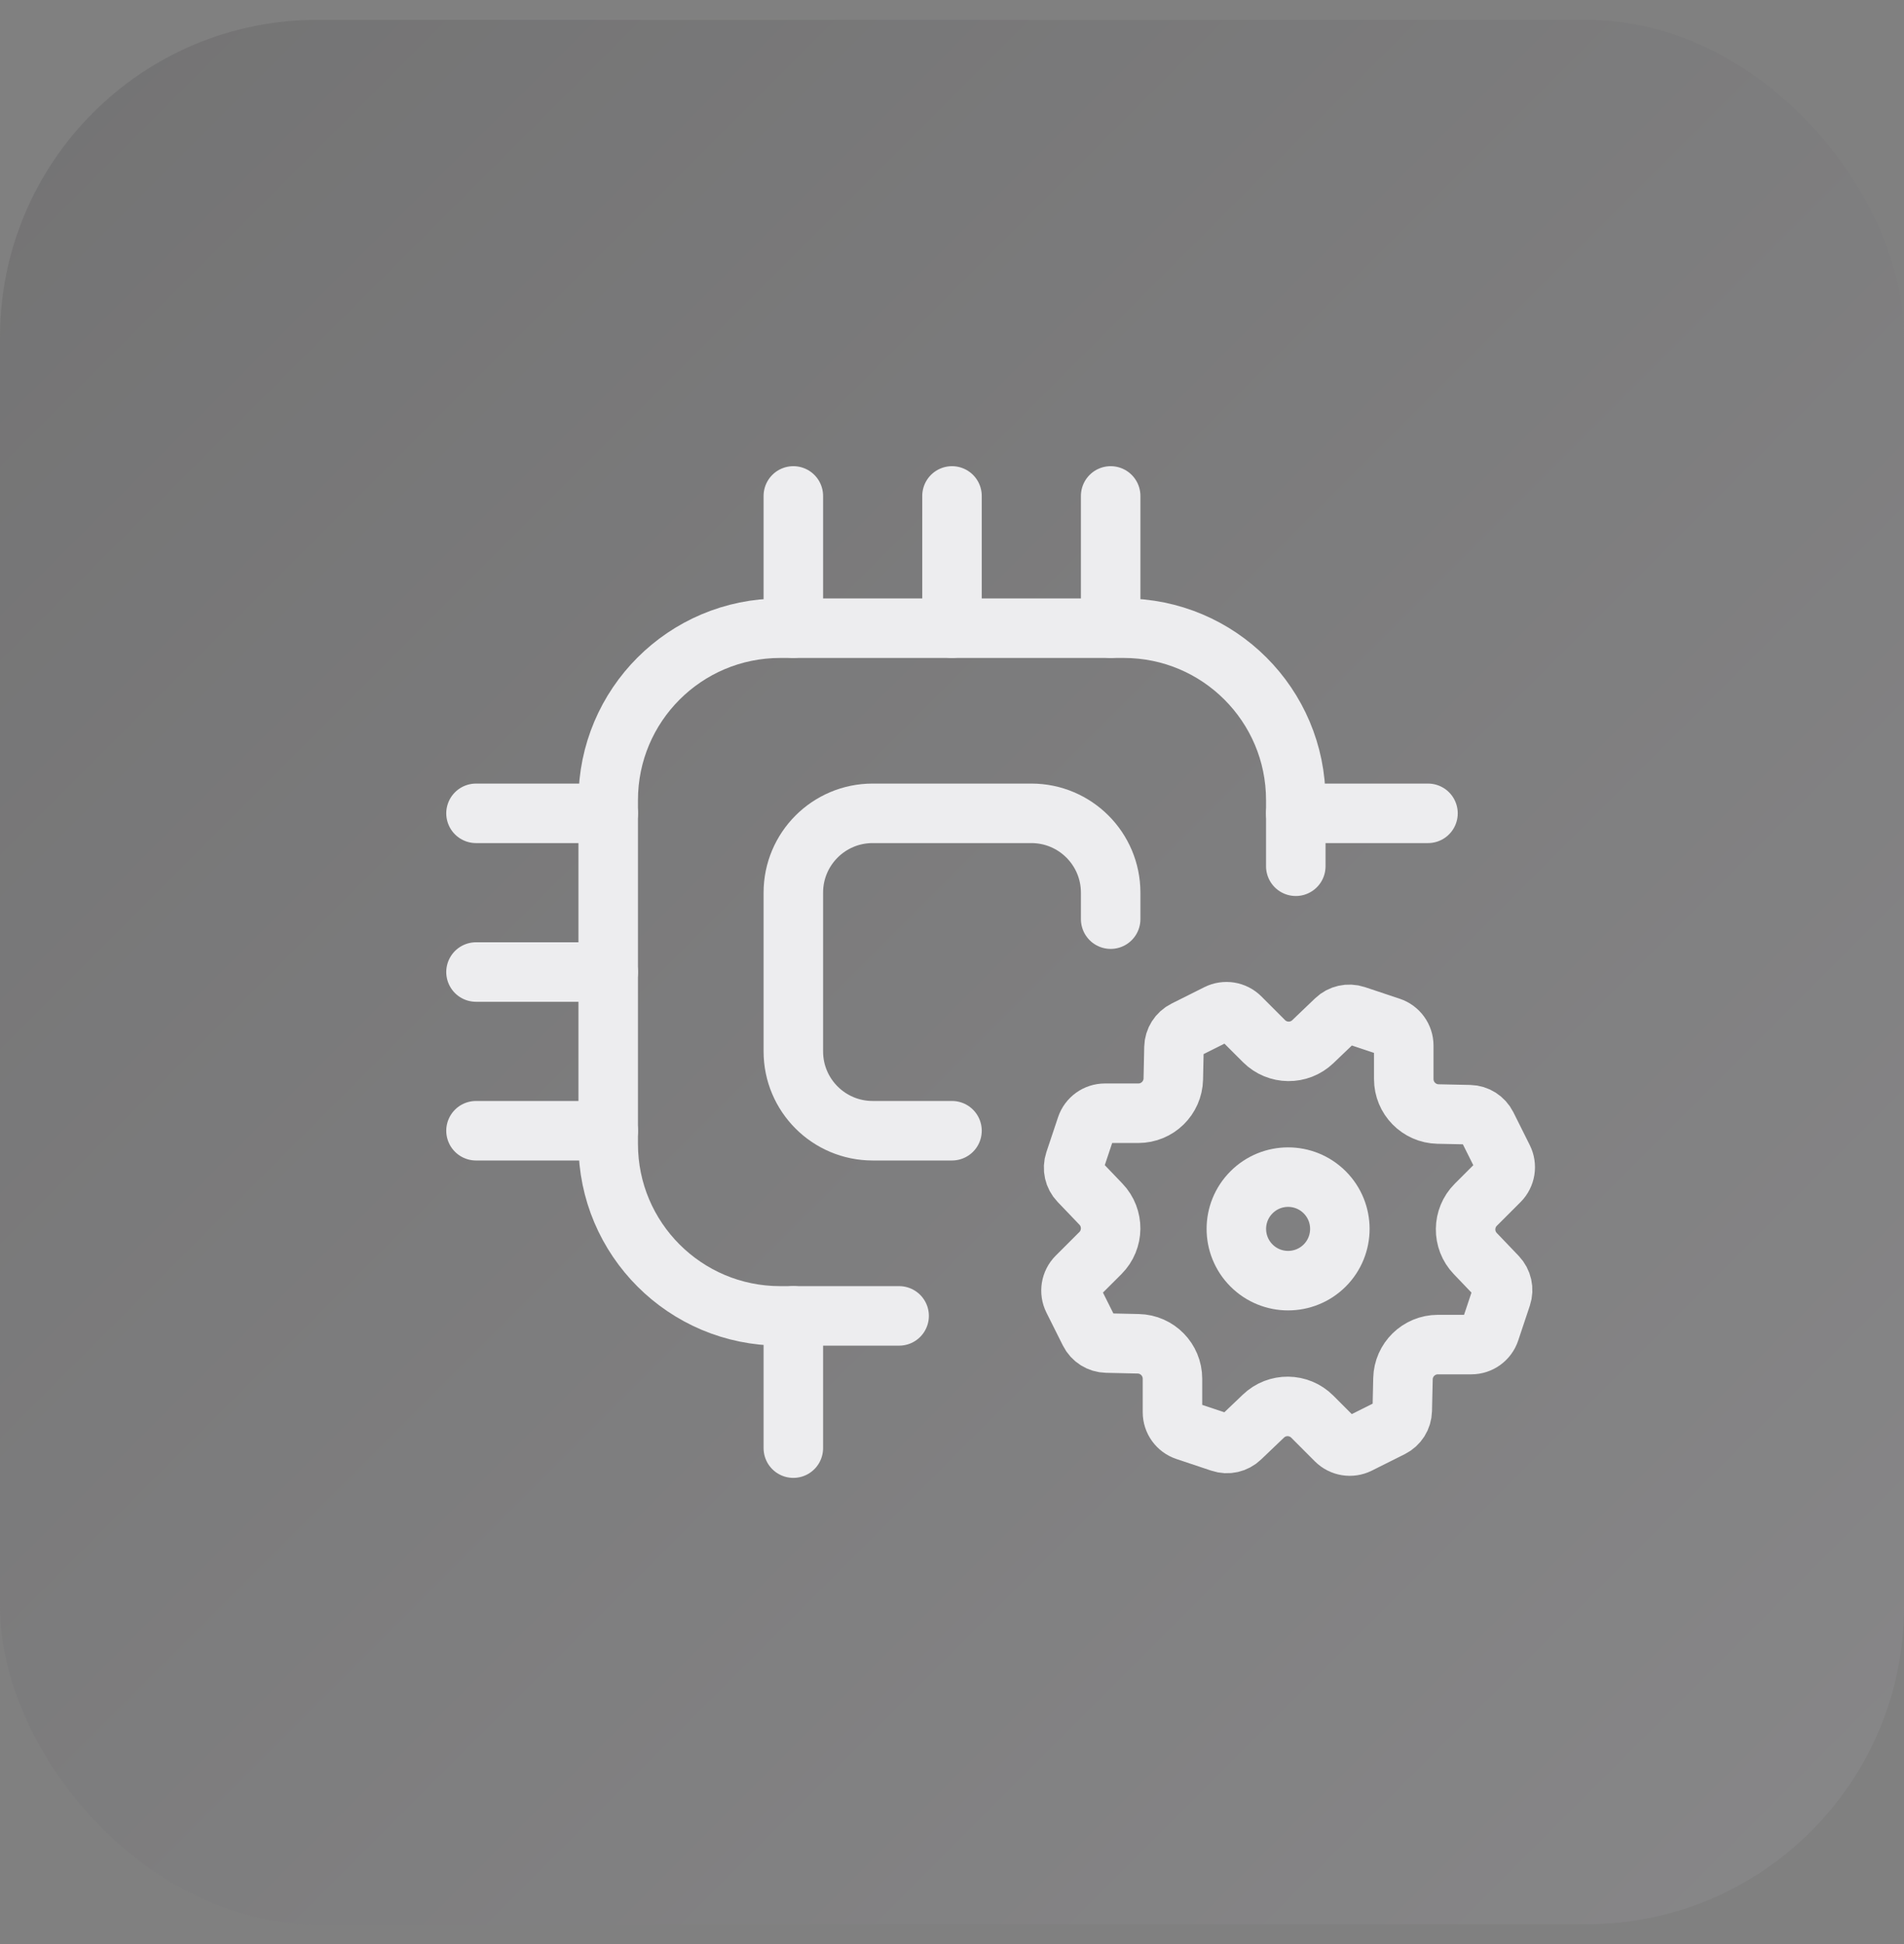
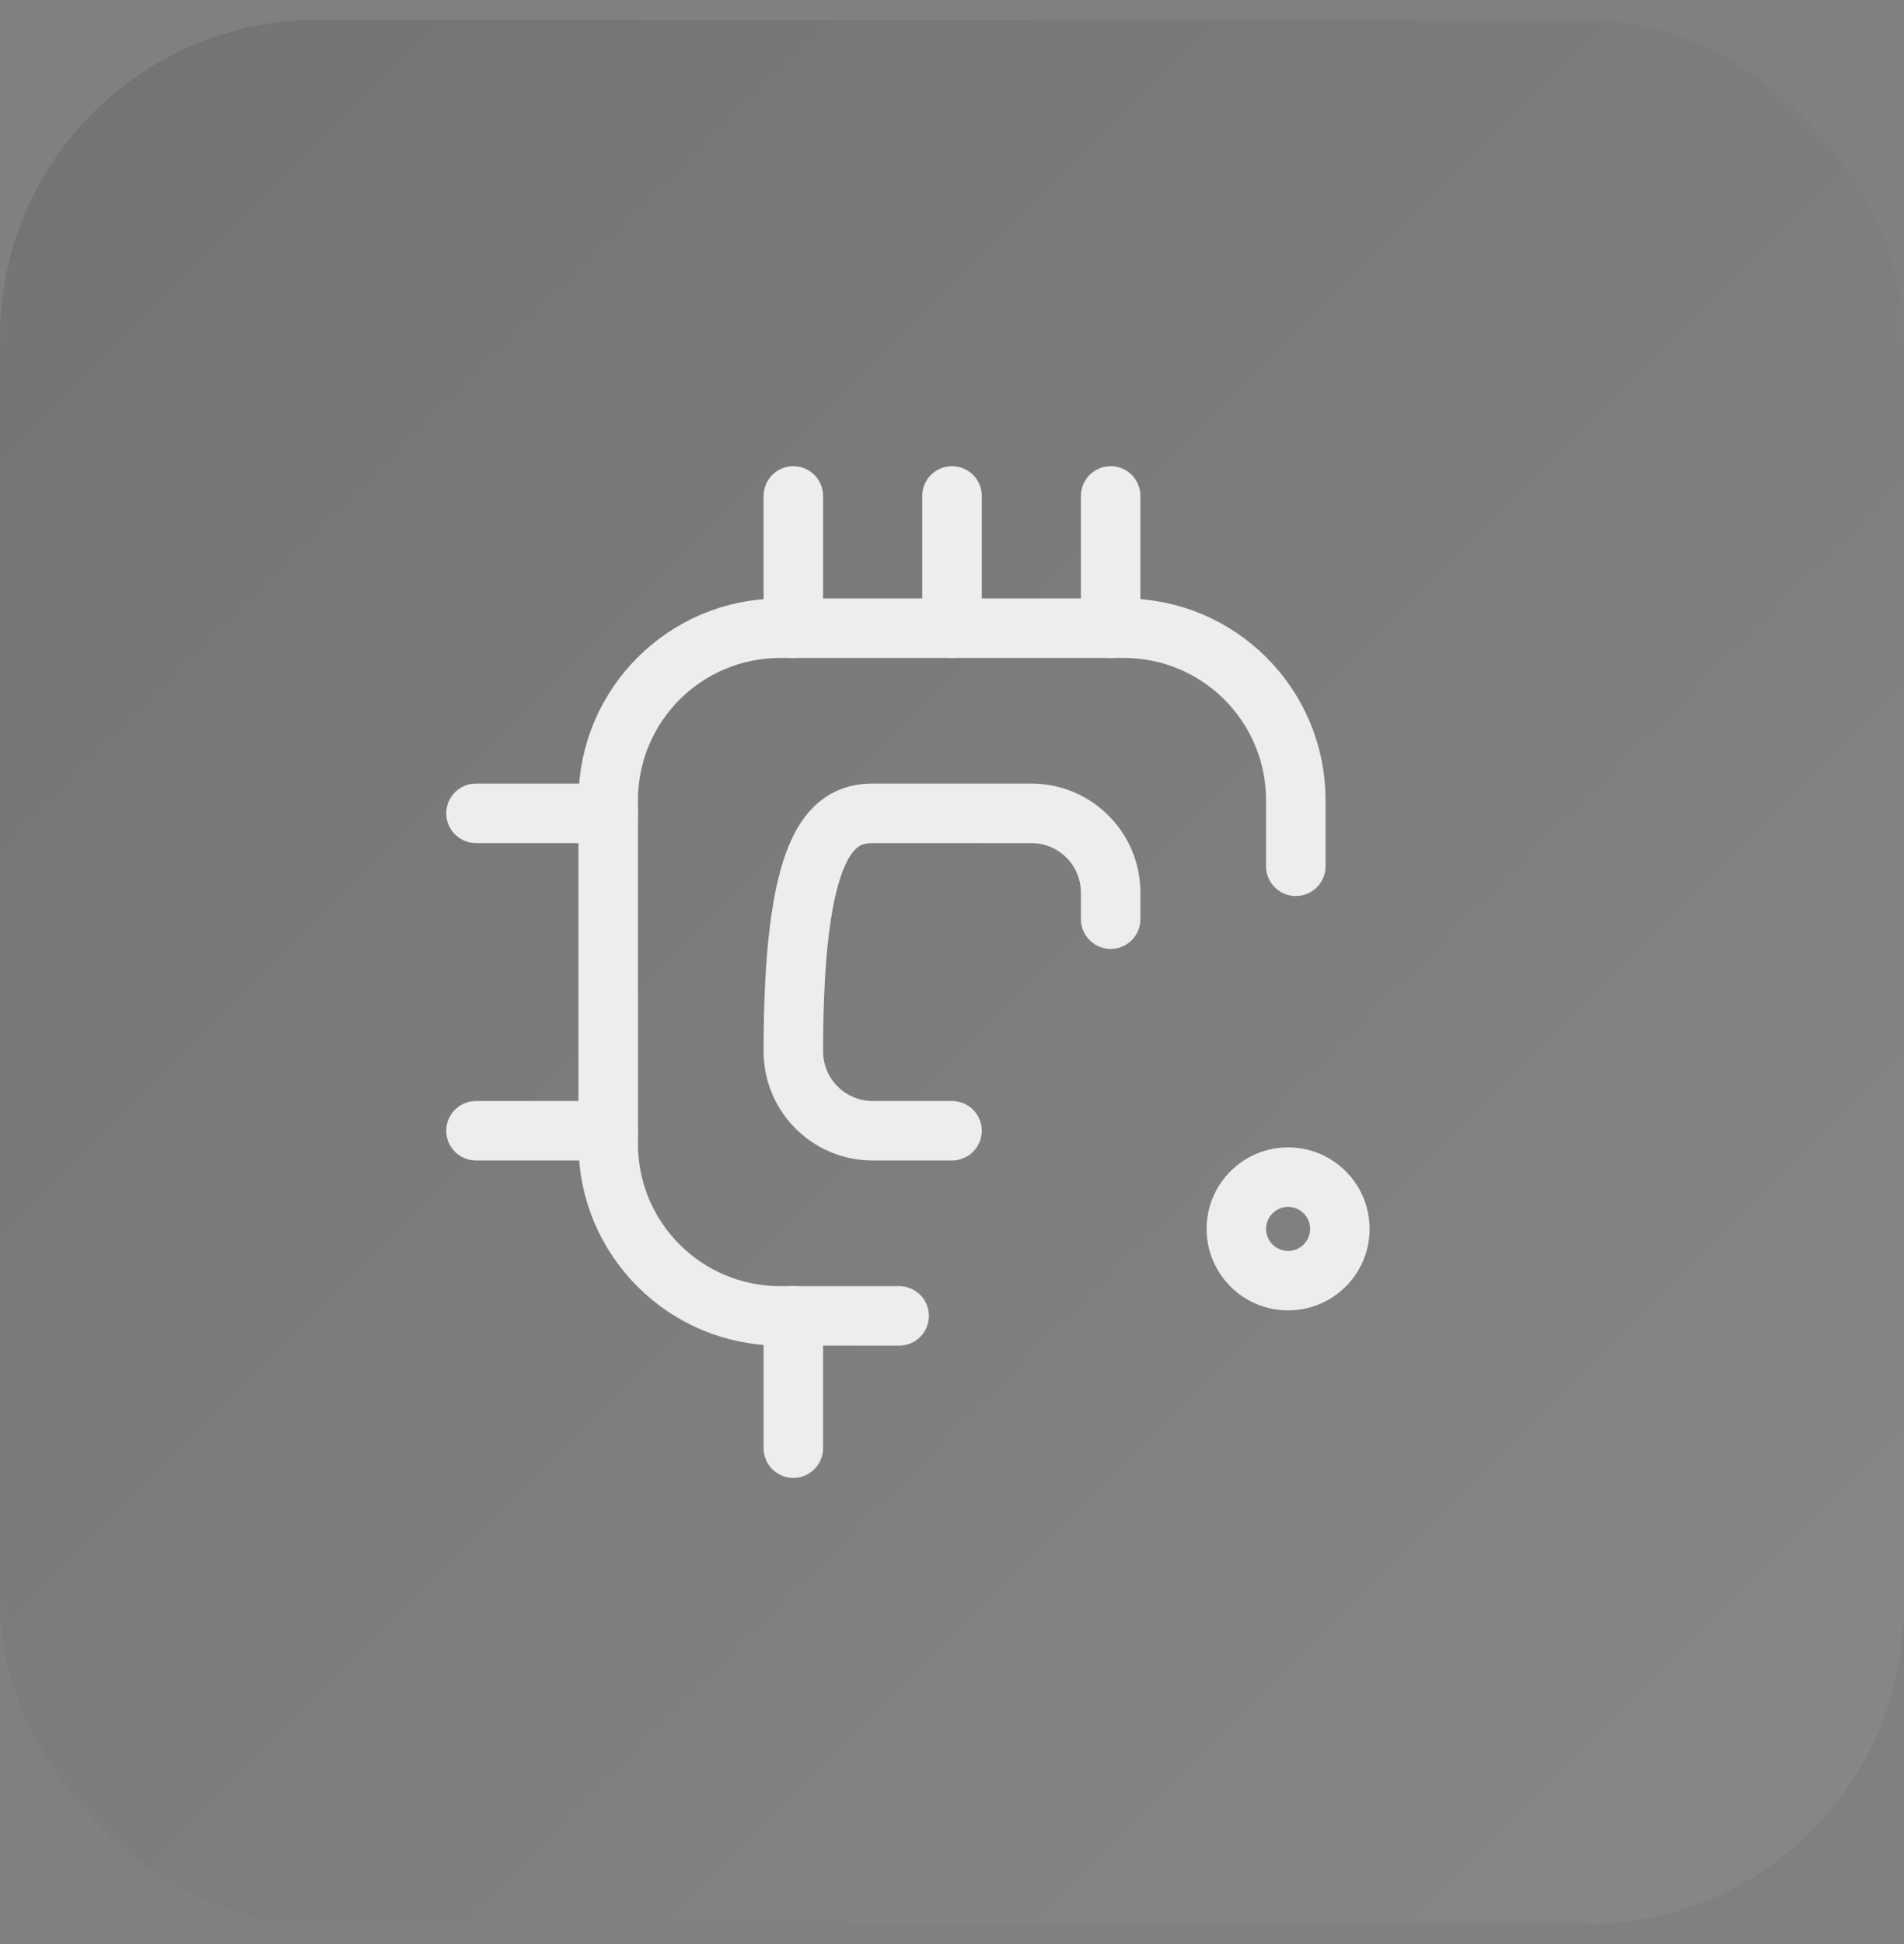
<svg xmlns="http://www.w3.org/2000/svg" width="48" height="49" viewBox="0 0 48 49" fill="none">
  <rect x="0" y="0" width="48" height="49" fill="#808080" stroke="none" />
  <rect y="0.5" width="48" height="48" rx="8" fill="url(#paint0_linear_11387_5539)" fill-opacity="0.2" />
-   <path d="M24 28.5H22C20.895 28.5 20 27.605 20 26.5V22.5C20 21.395 20.895 20.5 22 20.5H26C27.105 20.5 28 21.395 28 22.5V23.167" stroke="#EDEDEF" stroke-width="1.5" stroke-linecap="round" stroke-linejoin="round" />
+   <path d="M24 28.5H22C20.895 28.5 20 27.605 20 26.5C20 21.395 20.895 20.5 22 20.5H26C27.105 20.5 28 21.395 28 22.5V23.167" stroke="#EDEDEF" stroke-width="1.5" stroke-linecap="round" stroke-linejoin="round" />
  <path d="M22.667 33.167H19.667C17.273 33.167 15.333 31.227 15.333 28.834V20.167C15.333 17.774 17.273 15.834 19.667 15.834H28.333C30.727 15.834 32.667 17.774 32.667 20.167V21.834" stroke="#EDEDEF" stroke-width="1.5" stroke-linecap="round" stroke-linejoin="round" />
-   <path d="M36 20.5H32.667" stroke="#EDEDEF" stroke-width="1.5" stroke-linecap="round" stroke-linejoin="round" />
  <path d="M15.333 20.5H12" stroke="#EDEDEF" stroke-width="1.5" stroke-linecap="round" stroke-linejoin="round" />
-   <path d="M15.333 24.5H12" stroke="#EDEDEF" stroke-width="1.5" stroke-linecap="round" stroke-linejoin="round" />
  <path d="M15.333 28.5H12" stroke="#EDEDEF" stroke-width="1.5" stroke-linecap="round" stroke-linejoin="round" />
  <path d="M20 12.5V15.833" stroke="#EDEDEF" stroke-width="1.5" stroke-linecap="round" stroke-linejoin="round" />
  <path d="M24 12.5V15.833" stroke="#EDEDEF" stroke-width="1.5" stroke-linecap="round" stroke-linejoin="round" />
  <path d="M28 12.5V15.833" stroke="#EDEDEF" stroke-width="1.5" stroke-linecap="round" stroke-linejoin="round" />
  <path d="M20 33.166V36.5" stroke="#EDEDEF" stroke-width="1.5" stroke-linecap="round" stroke-linejoin="round" />
  <path d="M33.396 30.052C33.905 30.561 33.905 31.387 33.396 31.897C32.886 32.406 32.06 32.406 31.551 31.897C31.041 31.387 31.041 30.561 31.551 30.052C32.06 29.542 32.886 29.542 33.396 30.052" stroke="#EDEDEF" stroke-width="1.5" stroke-linecap="round" stroke-linejoin="round" />
-   <path fill-rule="evenodd" clip-rule="evenodd" d="M34.17 25.591L35.051 25.885C35.252 25.952 35.389 26.142 35.389 26.354V27.198C35.389 27.677 35.772 28.068 36.251 28.079L37.05 28.096C37.233 28.1 37.398 28.205 37.481 28.369L37.895 29.198C37.99 29.388 37.953 29.618 37.803 29.768L37.206 30.365C36.867 30.703 36.861 31.252 37.193 31.597L37.745 32.174C37.871 32.307 37.914 32.498 37.856 32.672L37.562 33.552C37.495 33.753 37.306 33.89 37.094 33.89H36.25C35.771 33.89 35.379 34.273 35.369 34.752L35.351 35.55C35.347 35.734 35.243 35.899 35.079 35.981L34.249 36.396C34.059 36.491 33.83 36.454 33.679 36.304L33.083 35.707C32.744 35.368 32.196 35.362 31.85 35.694L31.273 36.245C31.141 36.372 30.95 36.416 30.776 36.357L29.896 36.063C29.694 35.996 29.558 35.807 29.558 35.595V34.751C29.558 34.272 29.175 33.88 28.696 33.87L27.898 33.852C27.715 33.848 27.549 33.744 27.467 33.58L27.052 32.75C26.957 32.56 26.994 32.331 27.144 32.18L27.741 31.584C28.08 31.245 28.086 30.697 27.755 30.351L27.203 29.774C27.076 29.642 27.033 29.451 27.091 29.277L27.385 28.397C27.452 28.195 27.642 28.059 27.854 28.059H28.698C29.177 28.059 29.568 27.676 29.579 27.197L29.596 26.398C29.6 26.215 29.705 26.049 29.869 25.967L30.698 25.552C30.888 25.457 31.118 25.494 31.268 25.644L31.865 26.241C32.203 26.58 32.752 26.586 33.097 26.255L33.674 25.703C33.805 25.577 33.997 25.534 34.17 25.591Z" stroke="#EDEDEF" stroke-width="1.5" stroke-linecap="round" stroke-linejoin="round" />
  <defs>
    <linearGradient id="paint0_linear_11387_5539" x1="0" y1="0.5" x2="48" y2="48.5" gradientUnits="userSpaceOnUse">
      <stop stop-color="#434245" />
      <stop offset="1" stop-color="#A6A4AB" />
    </linearGradient>
  </defs>
</svg>